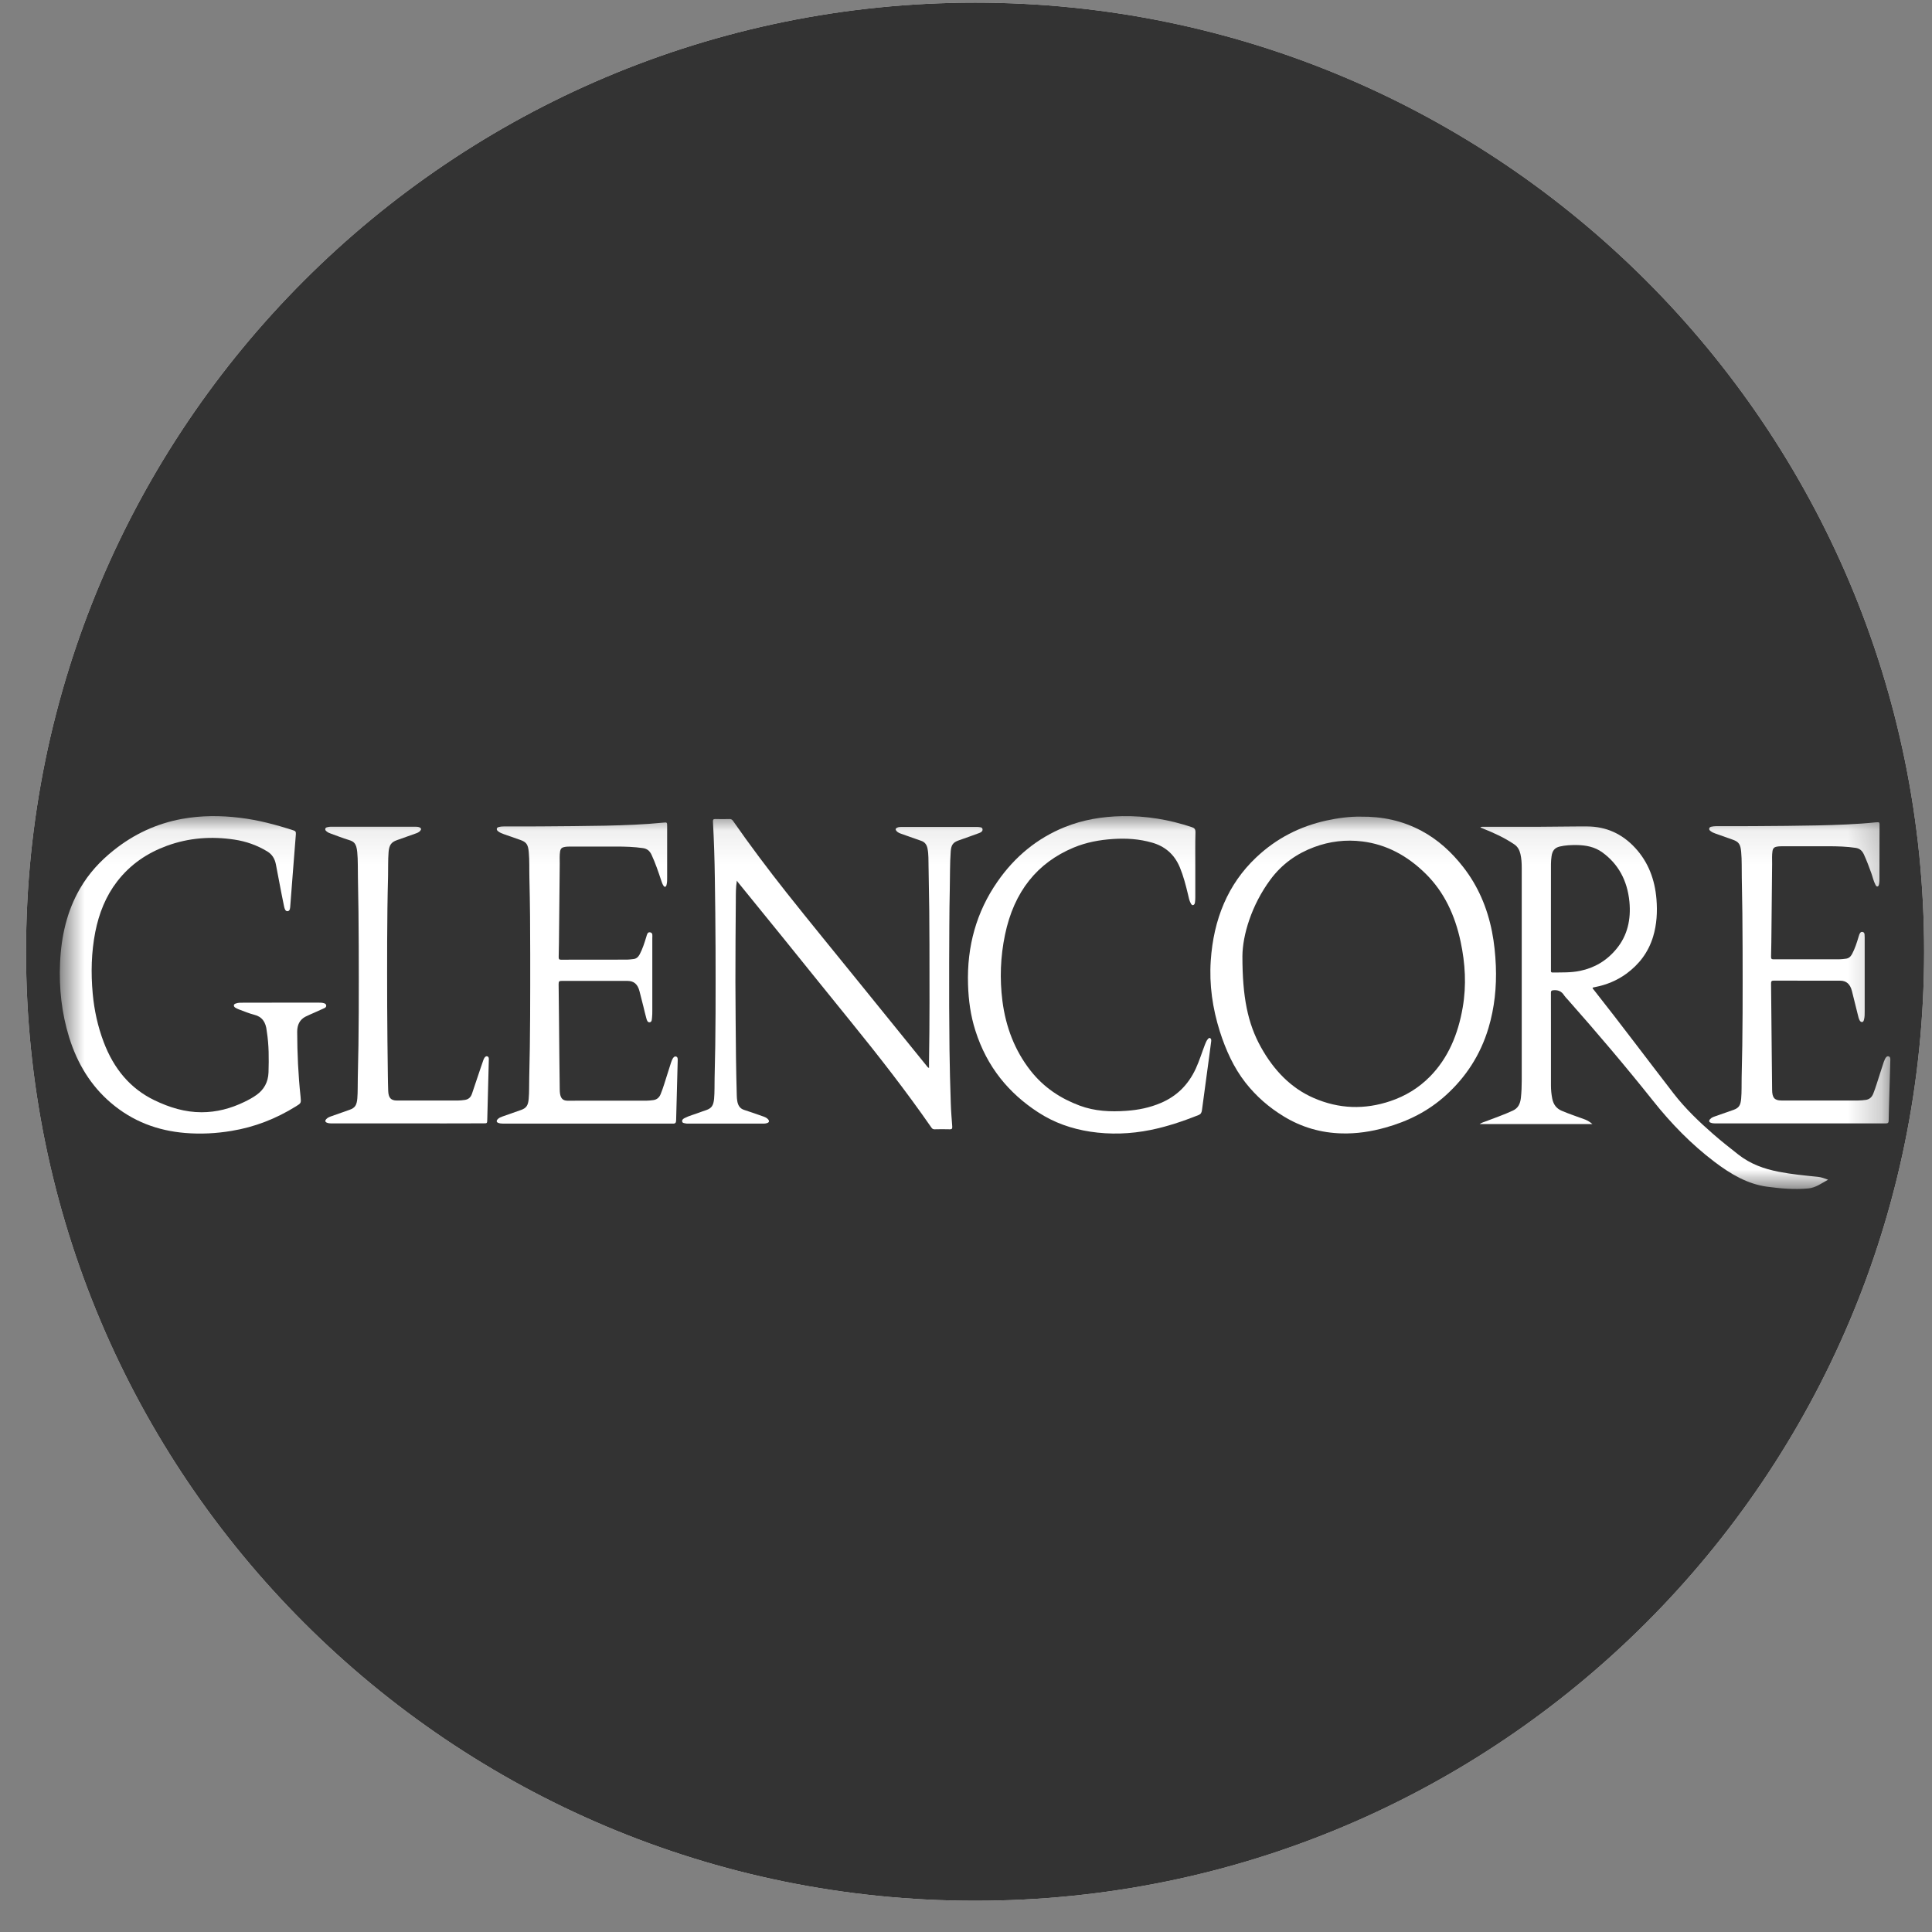
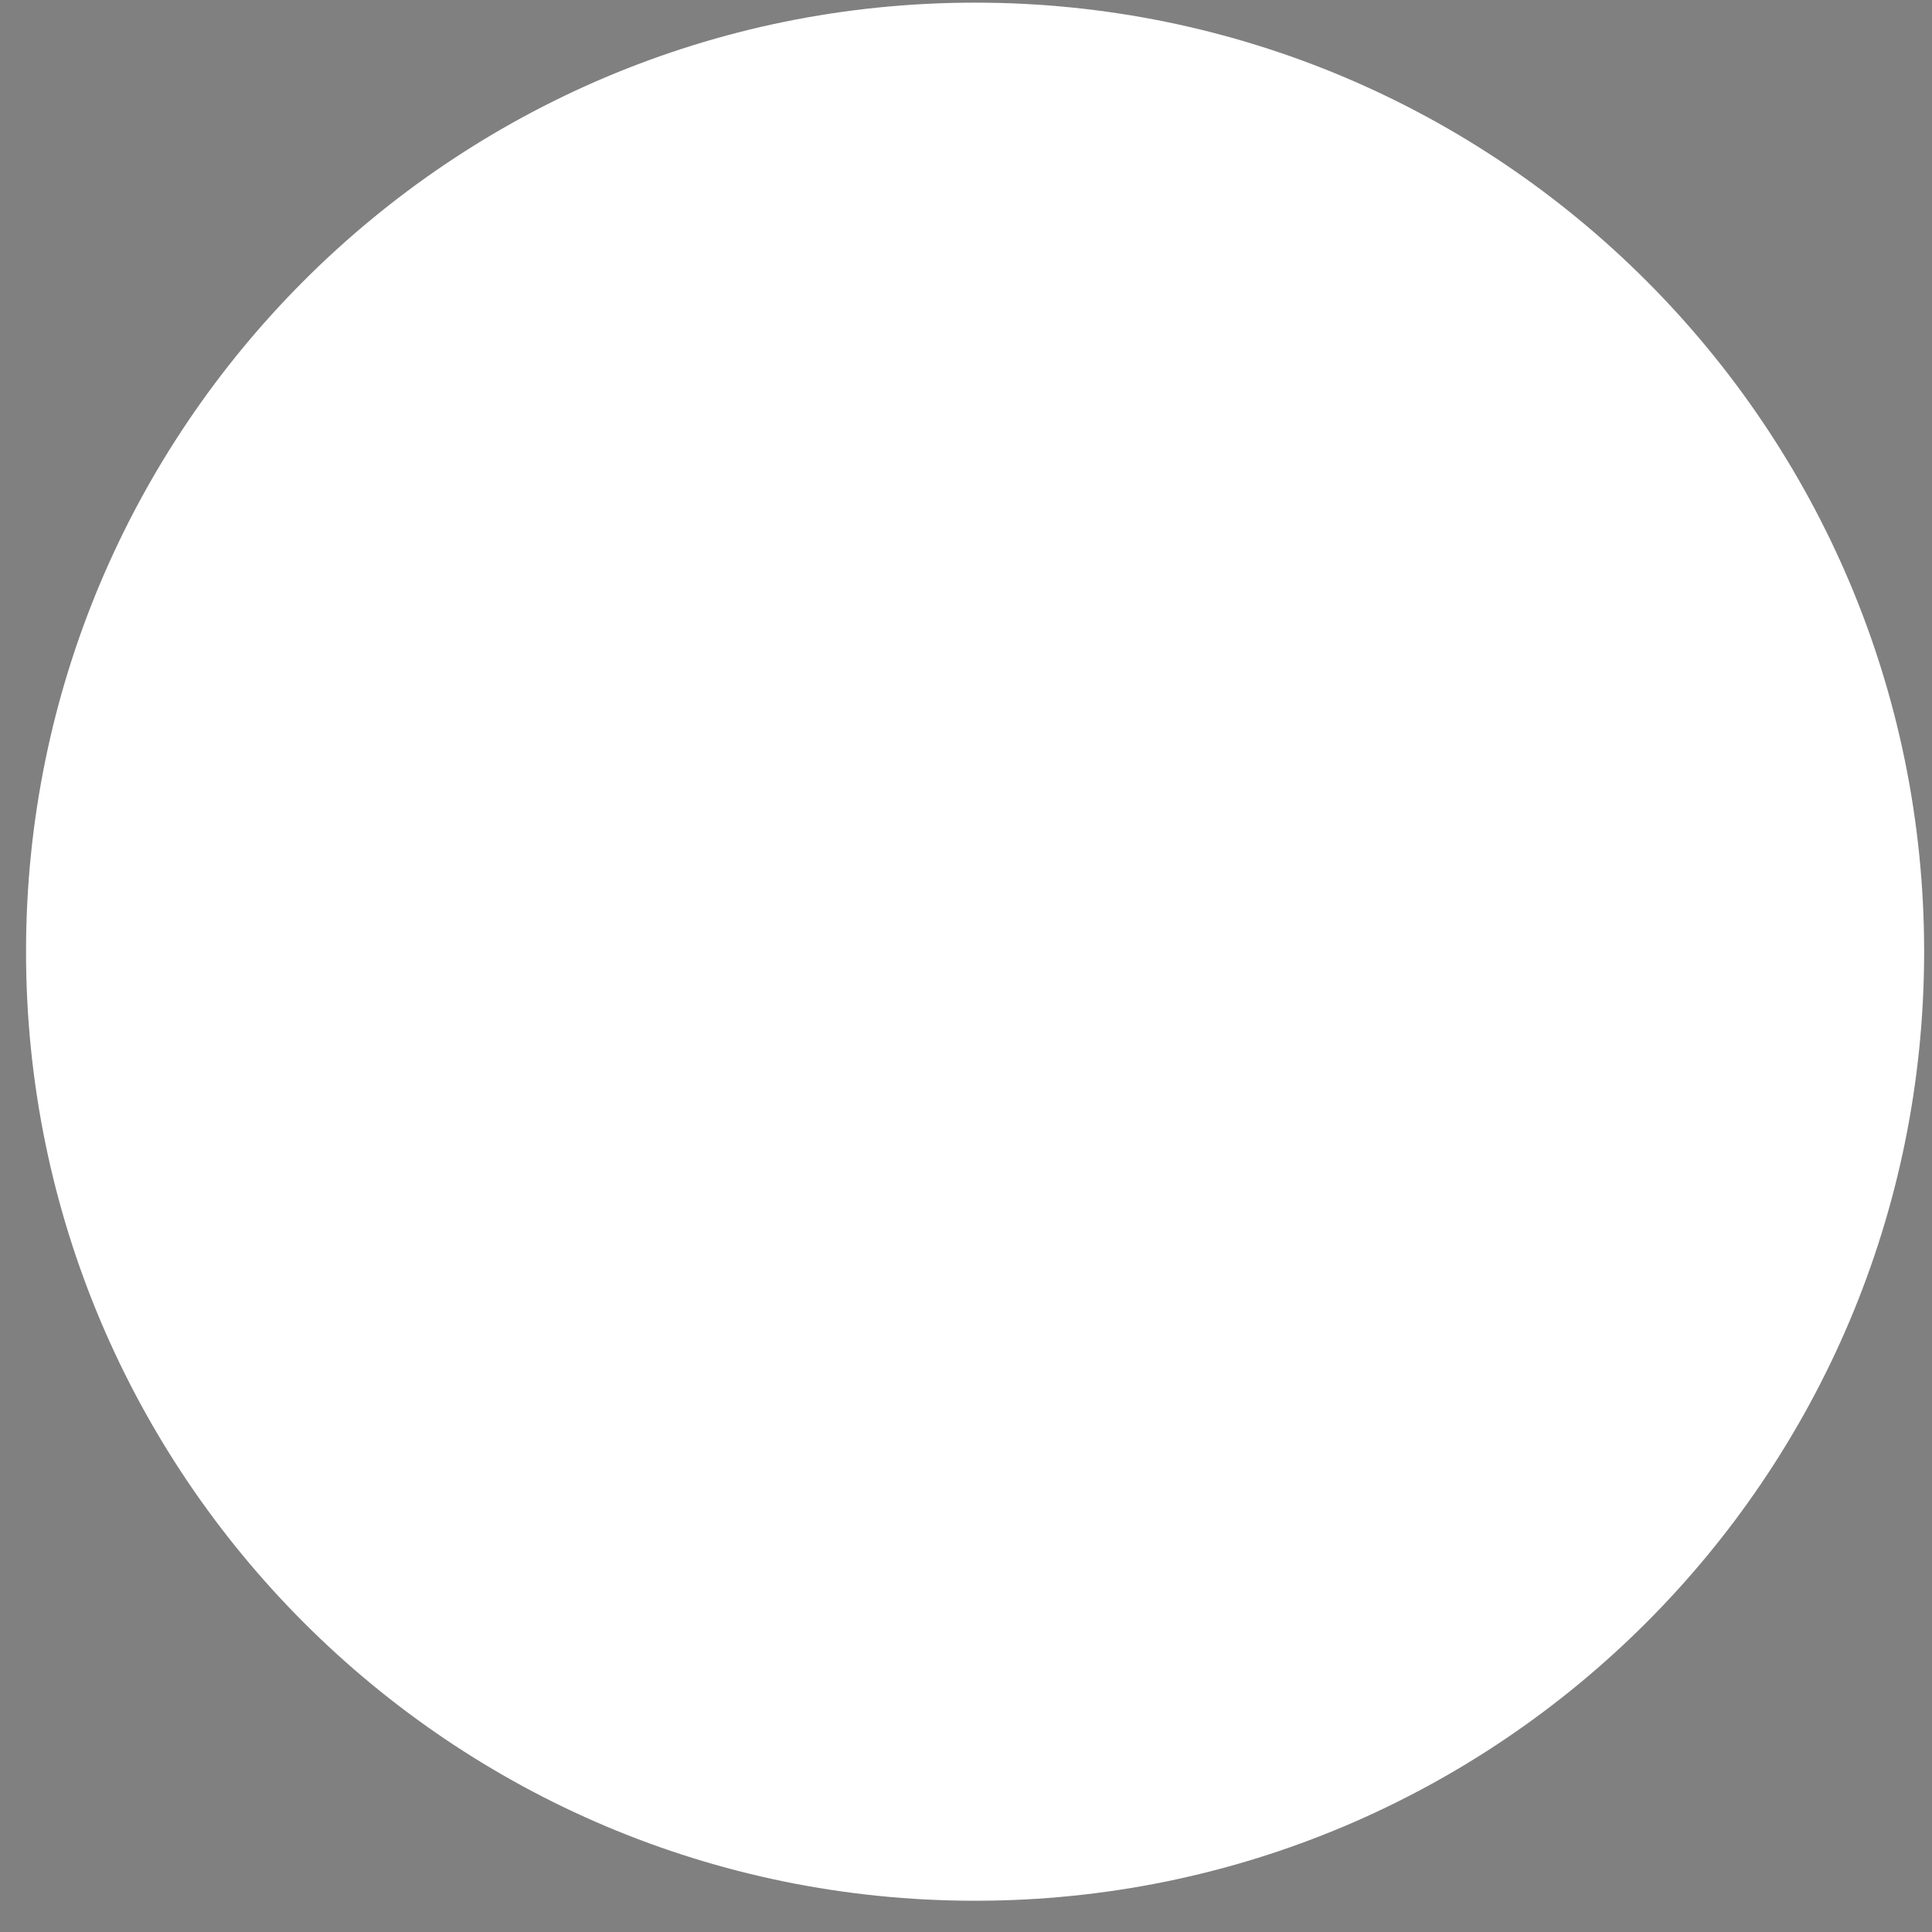
<svg xmlns="http://www.w3.org/2000/svg" width="57" height="57" viewBox="0 0 57 57" fill="none">
  <rect x="0" y="0" width="57" height="57" fill="#808080" stroke="none" />
  <g clip-path="url(#clip0_4346_463)">
    <path d="M56.768 28.078C56.768 12.614 44.232 0.078 28.768 0.078C13.304 0.078 0.768 12.614 0.768 28.078C0.768 43.542 13.304 56.078 28.768 56.078C44.232 56.078 56.768 43.542 56.768 28.078Z" fill="white" />
-     <path d="M56.768 28.078C56.768 12.614 44.232 0.078 28.768 0.078C13.304 0.078 0.768 12.614 0.768 28.078C0.768 43.542 13.304 56.078 28.768 56.078C44.232 56.078 56.768 43.542 56.768 28.078Z" fill="#333333" />
    <mask id="mask0_4346_463" style="mask-type:luminance" maskUnits="userSpaceOnUse" x="1" y="24" width="55" height="12">
      <path d="M55.768 24.078H1.768V35.078H55.768V24.078Z" fill="white" />
    </mask>
    <g mask="url(#mask0_4346_463)">
      <path d="M40.141 24.094C40.785 24.086 41.378 24.213 41.94 24.513C42.416 24.768 42.82 25.131 43.169 25.58C43.598 26.129 43.877 26.768 44.019 27.488C44.084 27.819 44.117 28.153 44.132 28.492C44.157 29.12 44.093 29.733 43.916 30.326C43.674 31.135 43.24 31.784 42.662 32.309C42.133 32.79 41.53 33.084 40.879 33.266C40.454 33.386 40.024 33.451 39.586 33.439C38.98 33.423 38.406 33.263 37.869 32.934C37.446 32.676 37.068 32.352 36.746 31.942C36.4 31.5 36.165 30.982 35.987 30.424C35.775 29.751 35.673 29.055 35.721 28.342C35.803 27.119 36.228 26.085 37.059 25.299C37.665 24.725 38.361 24.38 39.125 24.21C39.471 24.135 39.817 24.088 40.141 24.094ZM36.655 28.212C36.655 29.415 36.811 30.193 37.201 30.894C37.584 31.582 38.092 32.105 38.758 32.394C39.503 32.719 40.262 32.743 41.026 32.484C41.455 32.339 41.847 32.107 42.185 31.765C42.723 31.22 43.019 30.517 43.155 29.721C43.267 29.073 43.23 28.424 43.093 27.783C42.926 26.997 42.605 26.315 42.066 25.782C41.523 25.245 40.904 24.913 40.192 24.825C39.709 24.765 39.233 24.82 38.769 24.993C38.268 25.18 37.827 25.484 37.483 25.948C36.921 26.706 36.659 27.594 36.655 28.212Z" fill="white" />
      <path d="M21.74 25.981C21.706 26.186 21.71 26.378 21.709 26.571C21.703 27.368 21.696 28.167 21.697 28.965C21.699 29.713 21.707 30.462 21.714 31.21C21.718 31.578 21.728 31.947 21.737 32.316C21.738 32.371 21.742 32.425 21.751 32.48C21.772 32.615 21.833 32.708 21.955 32.746C22.142 32.805 22.328 32.873 22.516 32.938C22.566 32.956 22.616 32.976 22.655 33.017C22.704 33.069 22.697 33.113 22.634 33.134C22.603 33.144 22.568 33.15 22.535 33.15C21.783 33.152 21.031 33.15 20.279 33.15C20.258 33.15 20.237 33.147 20.215 33.142C20.179 33.134 20.13 33.134 20.125 33.08C20.121 33.031 20.163 33.005 20.197 32.987C20.334 32.916 20.482 32.881 20.624 32.826C20.694 32.798 20.765 32.777 20.835 32.752C20.997 32.695 21.049 32.614 21.068 32.415C21.086 32.211 21.078 32.007 21.083 31.805C21.118 30.533 21.114 29.263 21.111 27.991C21.11 27.298 21.099 26.604 21.09 25.91C21.083 25.354 21.064 24.8 21.035 24.244C21.032 24.184 21.044 24.163 21.1 24.164C21.242 24.169 21.386 24.167 21.528 24.164C21.572 24.164 21.6 24.18 21.628 24.221C22.133 24.945 22.661 25.648 23.203 26.333C23.899 27.212 24.609 28.074 25.313 28.945C25.989 29.78 26.665 30.616 27.343 31.451C27.358 31.471 27.371 31.495 27.409 31.507C27.409 31.435 27.408 31.368 27.409 31.301C27.429 30.157 27.424 29.012 27.422 27.867C27.42 27.535 27.42 27.202 27.416 26.868C27.409 26.344 27.401 25.822 27.391 25.299C27.389 25.211 27.382 25.123 27.365 25.037C27.343 24.919 27.282 24.842 27.181 24.808C26.982 24.74 26.785 24.668 26.588 24.599C26.537 24.581 26.488 24.56 26.45 24.518C26.412 24.477 26.419 24.44 26.467 24.419C26.505 24.401 26.546 24.397 26.586 24.397C27.336 24.397 28.085 24.397 28.836 24.397C28.846 24.397 28.856 24.397 28.864 24.399C28.912 24.407 28.98 24.399 28.988 24.466C28.995 24.529 28.936 24.56 28.888 24.578C28.687 24.653 28.484 24.723 28.282 24.795C28.12 24.852 28.063 24.927 28.049 25.121C28.023 25.48 28.03 25.842 28.022 26.202C28.005 26.948 28.008 27.694 28.003 28.439C27.999 29.284 28.005 30.129 28.013 30.974C28.019 31.498 28.034 32.024 28.051 32.549C28.058 32.777 28.077 33.004 28.094 33.232C28.099 33.302 28.081 33.32 28.02 33.318C27.871 33.313 27.72 33.315 27.571 33.318C27.532 33.318 27.506 33.305 27.481 33.269C26.729 32.185 25.923 31.154 25.102 30.142C24.436 29.322 23.773 28.497 23.109 27.675C22.672 27.135 22.233 26.595 21.794 26.056C21.773 26.033 21.756 26.007 21.74 25.981Z" fill="white" />
      <path d="M46.981 33.163C45.878 33.163 44.777 33.163 43.655 33.163C43.722 33.117 43.779 33.105 43.833 33.084C44.1 32.98 44.372 32.889 44.634 32.766C44.788 32.695 44.851 32.569 44.871 32.391C44.889 32.225 44.896 32.057 44.896 31.889C44.896 29.792 44.898 27.694 44.896 25.597C44.896 25.461 44.888 25.328 44.857 25.195C44.829 25.075 44.774 24.977 44.677 24.912C44.384 24.713 44.071 24.571 43.751 24.444C43.731 24.436 43.71 24.427 43.691 24.418C43.688 24.416 43.685 24.41 43.678 24.398C43.699 24.396 43.716 24.393 43.734 24.393C44.282 24.393 44.829 24.395 45.377 24.393C45.864 24.392 46.351 24.38 46.839 24.383C47.375 24.387 47.852 24.59 48.246 25.019C48.623 25.429 48.823 25.937 48.871 26.531C48.901 26.906 48.88 27.273 48.773 27.63C48.629 28.106 48.353 28.453 47.992 28.721C47.705 28.931 47.391 29.058 47.057 29.122C47.033 29.127 47.011 29.133 46.988 29.138C46.985 29.171 47.006 29.184 47.02 29.2C47.816 30.208 48.588 31.24 49.374 32.258C49.724 32.709 50.125 33.092 50.541 33.456C50.781 33.666 51.031 33.862 51.281 34.059C51.643 34.345 52.049 34.487 52.474 34.57C52.859 34.645 53.248 34.682 53.636 34.721C53.736 34.731 53.835 34.769 53.934 34.805C53.745 34.909 53.569 35.041 53.355 35.062C52.948 35.101 52.543 35.066 52.138 35.012C51.559 34.935 51.06 34.64 50.583 34.278C49.908 33.767 49.309 33.156 48.764 32.469C47.95 31.447 47.108 30.457 46.249 29.486C46.216 29.45 46.18 29.415 46.153 29.375C46.07 29.239 45.958 29.2 45.819 29.216C45.768 29.223 45.757 29.239 45.757 29.295C45.758 29.647 45.758 29.999 45.758 30.351C45.758 30.907 45.757 31.463 45.758 32.02C45.758 32.152 45.77 32.282 45.796 32.413C45.832 32.593 45.925 32.706 46.072 32.77C46.302 32.869 46.537 32.944 46.771 33.032C46.844 33.061 46.915 33.107 46.981 33.163ZM45.757 27.014C45.758 27.545 45.757 28.075 45.758 28.607C45.758 28.644 45.744 28.692 45.805 28.692C46.078 28.688 46.351 28.7 46.623 28.642C47.04 28.555 47.404 28.346 47.695 27.989C48.014 27.601 48.123 27.129 48.073 26.604C48.011 25.97 47.74 25.486 47.274 25.148C47.043 24.98 46.784 24.936 46.516 24.931C46.35 24.93 46.184 24.936 46.019 24.975C45.871 25.01 45.798 25.094 45.775 25.266C45.765 25.342 45.758 25.419 45.758 25.495C45.756 26.001 45.757 26.508 45.757 27.014Z" fill="white" />
      <path d="M8.269 29.581C8.646 29.581 9.022 29.581 9.398 29.581C9.447 29.581 9.498 29.581 9.547 29.595C9.582 29.604 9.62 29.617 9.624 29.666C9.629 29.712 9.594 29.733 9.563 29.746C9.465 29.792 9.368 29.834 9.27 29.878C9.184 29.917 9.095 29.952 9.01 29.996C8.846 30.082 8.768 30.232 8.768 30.441C8.77 31.08 8.799 31.716 8.867 32.35C8.886 32.544 8.886 32.546 8.733 32.64C8.137 33.011 7.505 33.254 6.836 33.364C6.379 33.441 5.921 33.464 5.462 33.426C4.658 33.359 3.914 33.09 3.261 32.528C2.683 32.031 2.282 31.385 2.039 30.601C1.82 29.891 1.739 29.159 1.772 28.411C1.806 27.623 1.975 26.881 2.359 26.218C2.621 25.764 2.959 25.402 3.344 25.094C3.955 24.602 4.63 24.297 5.365 24.161C5.935 24.057 6.506 24.057 7.079 24.127C7.617 24.192 8.143 24.331 8.662 24.5C8.717 24.518 8.734 24.541 8.729 24.613C8.672 25.314 8.62 26.015 8.565 26.716C8.56 26.782 8.561 26.873 8.488 26.883C8.416 26.891 8.395 26.805 8.381 26.741C8.33 26.503 8.286 26.265 8.24 26.027C8.206 25.852 8.172 25.678 8.14 25.503C8.107 25.332 8.026 25.206 7.891 25.123C7.585 24.936 7.258 24.822 6.916 24.771C6.24 24.669 5.572 24.716 4.92 24.955C4.355 25.163 3.852 25.492 3.454 26.009C3.123 26.438 2.921 26.942 2.811 27.497C2.694 28.096 2.68 28.701 2.735 29.311C2.78 29.806 2.885 30.284 3.058 30.741C3.359 31.541 3.851 32.119 4.551 32.458C4.999 32.675 5.458 32.815 5.947 32.815C6.385 32.815 6.805 32.706 7.209 32.51C7.334 32.45 7.457 32.384 7.572 32.301C7.785 32.148 7.912 31.93 7.922 31.639C7.934 31.235 7.936 30.831 7.871 30.429C7.869 30.424 7.869 30.418 7.869 30.413C7.843 30.155 7.73 29.994 7.502 29.939C7.35 29.901 7.202 29.836 7.051 29.782C7.017 29.771 6.985 29.751 6.952 29.735C6.926 29.72 6.899 29.699 6.9 29.663C6.903 29.621 6.94 29.612 6.969 29.603C7.031 29.581 7.096 29.583 7.161 29.583C7.531 29.581 7.9 29.581 8.269 29.581Z" fill="white" />
      <path d="M17.342 33.149C16.504 33.149 15.667 33.149 14.829 33.149C14.786 33.149 14.743 33.144 14.702 33.129C14.646 33.108 14.639 33.067 14.683 33.021C14.722 32.979 14.773 32.959 14.822 32.941C15.007 32.876 15.19 32.813 15.374 32.747C15.529 32.692 15.581 32.612 15.598 32.421C15.617 32.213 15.608 32.004 15.614 31.795C15.646 30.587 15.643 29.38 15.643 28.172C15.643 27.415 15.638 26.659 15.619 25.902C15.612 25.646 15.624 25.39 15.6 25.136C15.58 24.917 15.532 24.844 15.35 24.78C15.188 24.723 15.028 24.668 14.866 24.611C14.807 24.59 14.748 24.567 14.697 24.526C14.676 24.51 14.653 24.487 14.657 24.453C14.662 24.417 14.69 24.407 14.715 24.4C14.762 24.387 14.808 24.383 14.856 24.383C15.222 24.383 15.588 24.384 15.956 24.381C16.588 24.376 17.221 24.373 17.855 24.36C18.428 24.347 19.001 24.327 19.572 24.27C19.683 24.259 19.683 24.26 19.683 24.389C19.683 24.885 19.683 25.38 19.683 25.876C19.683 25.953 19.686 26.031 19.665 26.106C19.658 26.132 19.648 26.162 19.62 26.163C19.596 26.165 19.582 26.143 19.569 26.122C19.541 26.077 19.524 26.026 19.507 25.974C19.422 25.716 19.335 25.462 19.223 25.219C19.166 25.097 19.084 25.038 18.97 25.022C18.707 24.984 18.444 24.976 18.18 24.976C17.725 24.974 17.272 24.976 16.817 24.976C16.752 24.976 16.689 24.979 16.625 24.996C16.567 25.01 16.536 25.048 16.525 25.116C16.505 25.24 16.515 25.364 16.514 25.486C16.507 26.127 16.503 26.768 16.495 27.409C16.493 27.684 16.49 27.958 16.483 28.234C16.481 28.294 16.495 28.314 16.549 28.314C17.201 28.312 17.853 28.312 18.506 28.312C18.565 28.312 18.624 28.301 18.683 28.296C18.769 28.289 18.828 28.239 18.873 28.156C18.958 27.994 19.013 27.82 19.067 27.644C19.087 27.578 19.1 27.49 19.183 27.507C19.268 27.523 19.244 27.613 19.245 27.676C19.246 28.392 19.246 29.108 19.245 29.824C19.245 29.889 19.245 29.956 19.237 30.021C19.23 30.073 19.237 30.15 19.17 30.16C19.104 30.169 19.084 30.099 19.069 30.042C19.037 29.927 19.01 29.811 18.982 29.695C18.944 29.545 18.907 29.393 18.867 29.243C18.814 29.036 18.701 28.94 18.515 28.94C17.866 28.94 17.217 28.942 16.566 28.94C16.505 28.94 16.48 28.95 16.481 29.031C16.491 29.76 16.495 30.489 16.503 31.218C16.505 31.526 16.51 31.834 16.514 32.142C16.514 32.183 16.517 32.226 16.522 32.265C16.545 32.407 16.607 32.469 16.732 32.474C16.812 32.477 16.894 32.474 16.974 32.474C17.669 32.474 18.365 32.474 19.059 32.474C19.134 32.474 19.206 32.465 19.279 32.456C19.376 32.441 19.448 32.386 19.49 32.283C19.57 32.087 19.628 31.88 19.694 31.676C19.73 31.569 19.762 31.459 19.797 31.352C19.808 31.316 19.823 31.28 19.839 31.247C19.863 31.2 19.897 31.158 19.948 31.172C20 31.189 19.996 31.247 19.994 31.298C19.979 31.88 19.962 32.464 19.948 33.046C19.947 33.121 19.93 33.152 19.855 33.15C19.017 33.149 18.18 33.15 17.342 33.149V33.149Z" fill="white" />
      <path d="M53.111 33.144C52.273 33.144 51.436 33.144 50.598 33.144C50.554 33.144 50.512 33.139 50.471 33.123C50.419 33.104 50.412 33.063 50.453 33.019C50.494 32.973 50.546 32.954 50.598 32.936C50.78 32.872 50.962 32.808 51.143 32.745C51.304 32.688 51.353 32.609 51.37 32.412C51.388 32.203 51.379 31.995 51.384 31.786C51.418 30.524 51.415 29.26 51.412 27.997C51.411 27.295 51.403 26.593 51.388 25.892C51.383 25.639 51.393 25.386 51.37 25.133C51.35 24.913 51.303 24.838 51.124 24.774C50.953 24.714 50.783 24.654 50.612 24.593C50.562 24.576 50.512 24.554 50.469 24.52C50.445 24.502 50.419 24.479 50.428 24.44C50.435 24.408 50.463 24.398 50.488 24.391C50.535 24.38 50.583 24.375 50.631 24.375C51.018 24.375 51.407 24.377 51.794 24.373C52.403 24.369 53.013 24.365 53.621 24.352C54.194 24.339 54.767 24.32 55.338 24.262C55.356 24.261 55.376 24.262 55.394 24.259C55.437 24.253 55.452 24.269 55.452 24.321C55.451 24.874 55.451 25.428 55.449 25.981C55.449 26.017 55.442 26.053 55.437 26.087C55.431 26.116 55.421 26.149 55.392 26.154C55.362 26.159 55.346 26.128 55.332 26.103C55.275 25.997 55.251 25.875 55.21 25.761C55.142 25.573 55.073 25.388 54.99 25.207C54.935 25.088 54.855 25.03 54.744 25.014C54.482 24.975 54.217 24.968 53.953 24.967C53.497 24.965 53.039 24.967 52.583 24.967C52.518 24.967 52.455 24.97 52.391 24.986C52.336 25.001 52.307 25.037 52.295 25.102C52.274 25.231 52.284 25.36 52.283 25.489C52.276 26.126 52.272 26.765 52.264 27.403C52.262 27.675 52.259 27.948 52.252 28.22C52.25 28.284 52.266 28.303 52.322 28.303C52.972 28.302 53.621 28.302 54.272 28.302C54.334 28.302 54.396 28.292 54.456 28.285C54.538 28.277 54.597 28.23 54.641 28.148C54.728 27.985 54.784 27.807 54.837 27.628C54.848 27.592 54.859 27.556 54.88 27.525C54.9 27.496 54.927 27.488 54.956 27.496C54.987 27.504 55.006 27.527 55.01 27.564C55.013 27.594 55.014 27.625 55.014 27.654C55.014 28.381 55.014 29.107 55.014 29.834C55.014 29.916 55.016 29.999 54.994 30.081C54.986 30.111 54.977 30.146 54.944 30.152C54.908 30.159 54.885 30.136 54.866 30.105C54.838 30.053 54.825 29.994 54.811 29.935C54.754 29.704 54.696 29.471 54.638 29.239C54.586 29.032 54.473 28.933 54.289 28.933C53.636 28.933 52.984 28.934 52.332 28.931C52.263 28.931 52.25 28.955 52.252 29.029C52.26 29.754 52.266 30.482 52.273 31.207C52.276 31.52 52.281 31.835 52.283 32.148C52.284 32.386 52.353 32.468 52.556 32.468C53.312 32.468 54.069 32.468 54.827 32.468C54.9 32.468 54.973 32.459 55.048 32.45C55.149 32.435 55.221 32.378 55.265 32.272C55.344 32.075 55.401 31.868 55.469 31.665C55.506 31.553 55.541 31.439 55.579 31.326C55.589 31.299 55.6 31.271 55.613 31.245C55.638 31.196 55.672 31.148 55.727 31.168C55.776 31.186 55.772 31.246 55.77 31.295C55.758 31.76 55.744 32.225 55.73 32.689C55.727 32.81 55.724 32.931 55.722 33.053C55.722 33.118 55.706 33.144 55.641 33.144C54.796 33.146 53.953 33.146 53.111 33.144V33.144Z" fill="white" />
      <path d="M35.265 25.526C35.265 25.845 35.265 26.165 35.265 26.483C35.265 26.53 35.262 26.576 35.255 26.623C35.251 26.659 35.236 26.695 35.201 26.703C35.165 26.711 35.145 26.677 35.129 26.647C35.086 26.567 35.07 26.474 35.049 26.385C34.984 26.114 34.915 25.847 34.81 25.592C34.641 25.186 34.352 24.963 33.986 24.859C33.608 24.751 33.225 24.727 32.839 24.753C32.44 24.779 32.05 24.85 31.674 25.007C30.609 25.452 29.918 26.295 29.651 27.577C29.516 28.223 29.491 28.878 29.575 29.535C29.675 30.31 29.944 30.999 30.401 31.583C30.797 32.089 31.295 32.41 31.853 32.619C32.302 32.786 32.763 32.806 33.228 32.773C33.578 32.749 33.921 32.681 34.252 32.539C34.703 32.346 35.05 32.023 35.28 31.526C35.386 31.296 35.459 31.053 35.55 30.818C35.572 30.766 35.591 30.712 35.625 30.67C35.646 30.644 35.667 30.611 35.703 30.628C35.736 30.644 35.738 30.683 35.734 30.721C35.718 30.848 35.701 30.977 35.684 31.104C35.61 31.652 35.534 32.201 35.462 32.749C35.452 32.827 35.429 32.871 35.359 32.899C34.895 33.083 34.426 33.24 33.943 33.338C33.352 33.457 32.757 33.478 32.161 33.387C31.619 33.303 31.101 33.126 30.625 32.814C29.771 32.258 29.12 31.487 28.777 30.406C28.637 29.969 28.574 29.515 28.56 29.049C28.523 27.914 28.812 26.898 29.425 26.016C29.947 25.261 30.613 24.727 31.405 24.405C31.956 24.182 32.525 24.09 33.105 24.079C33.807 24.066 34.493 24.179 35.167 24.405C35.243 24.431 35.272 24.466 35.27 24.562C35.26 24.881 35.265 25.204 35.265 25.526Z" fill="white" />
      <path d="M12.033 33.144C11.278 33.144 10.525 33.144 9.77 33.144C9.726 33.144 9.684 33.139 9.643 33.122C9.591 33.101 9.584 33.062 9.625 33.018C9.667 32.972 9.722 32.951 9.777 32.932C9.956 32.868 10.136 32.806 10.315 32.742C10.474 32.687 10.525 32.605 10.542 32.41C10.559 32.206 10.55 32.002 10.556 31.8C10.591 30.51 10.587 29.219 10.584 27.929C10.582 27.249 10.574 26.569 10.56 25.891C10.554 25.641 10.564 25.39 10.54 25.141C10.515 24.875 10.436 24.826 10.292 24.782C10.113 24.727 9.937 24.658 9.76 24.594C9.719 24.58 9.678 24.563 9.643 24.534C9.619 24.515 9.592 24.495 9.596 24.457C9.601 24.418 9.633 24.41 9.661 24.404C9.691 24.397 9.722 24.391 9.753 24.391C10.591 24.391 11.428 24.391 12.266 24.391C12.304 24.391 12.342 24.395 12.378 24.41C12.43 24.433 12.436 24.471 12.395 24.515C12.357 24.555 12.311 24.575 12.263 24.591C12.078 24.656 11.895 24.722 11.711 24.787C11.542 24.846 11.481 24.935 11.464 25.141C11.446 25.377 11.454 25.613 11.449 25.85C11.415 27.127 11.421 28.404 11.423 29.68C11.425 30.365 11.435 31.05 11.443 31.735C11.444 31.883 11.449 32.032 11.453 32.18C11.46 32.389 11.532 32.469 11.711 32.469C12.311 32.469 12.911 32.469 13.509 32.469C13.578 32.469 13.647 32.46 13.715 32.451C13.816 32.436 13.888 32.379 13.925 32.268C14.009 32.017 14.094 31.766 14.178 31.515C14.205 31.435 14.232 31.357 14.26 31.277C14.269 31.252 14.28 31.226 14.295 31.205C14.318 31.174 14.346 31.153 14.383 31.167C14.418 31.182 14.424 31.218 14.422 31.255C14.419 31.396 14.415 31.536 14.411 31.676C14.4 32.124 14.387 32.573 14.376 33.021C14.373 33.142 14.374 33.142 14.27 33.142C13.528 33.145 12.78 33.145 12.033 33.144V33.144Z" fill="white" />
    </g>
  </g>
  <defs>
    <clipPath id="clip0_4346_463">
      <rect width="56" height="56" fill="white" transform="translate(0.768 0.078)" />
    </clipPath>
  </defs>
</svg>